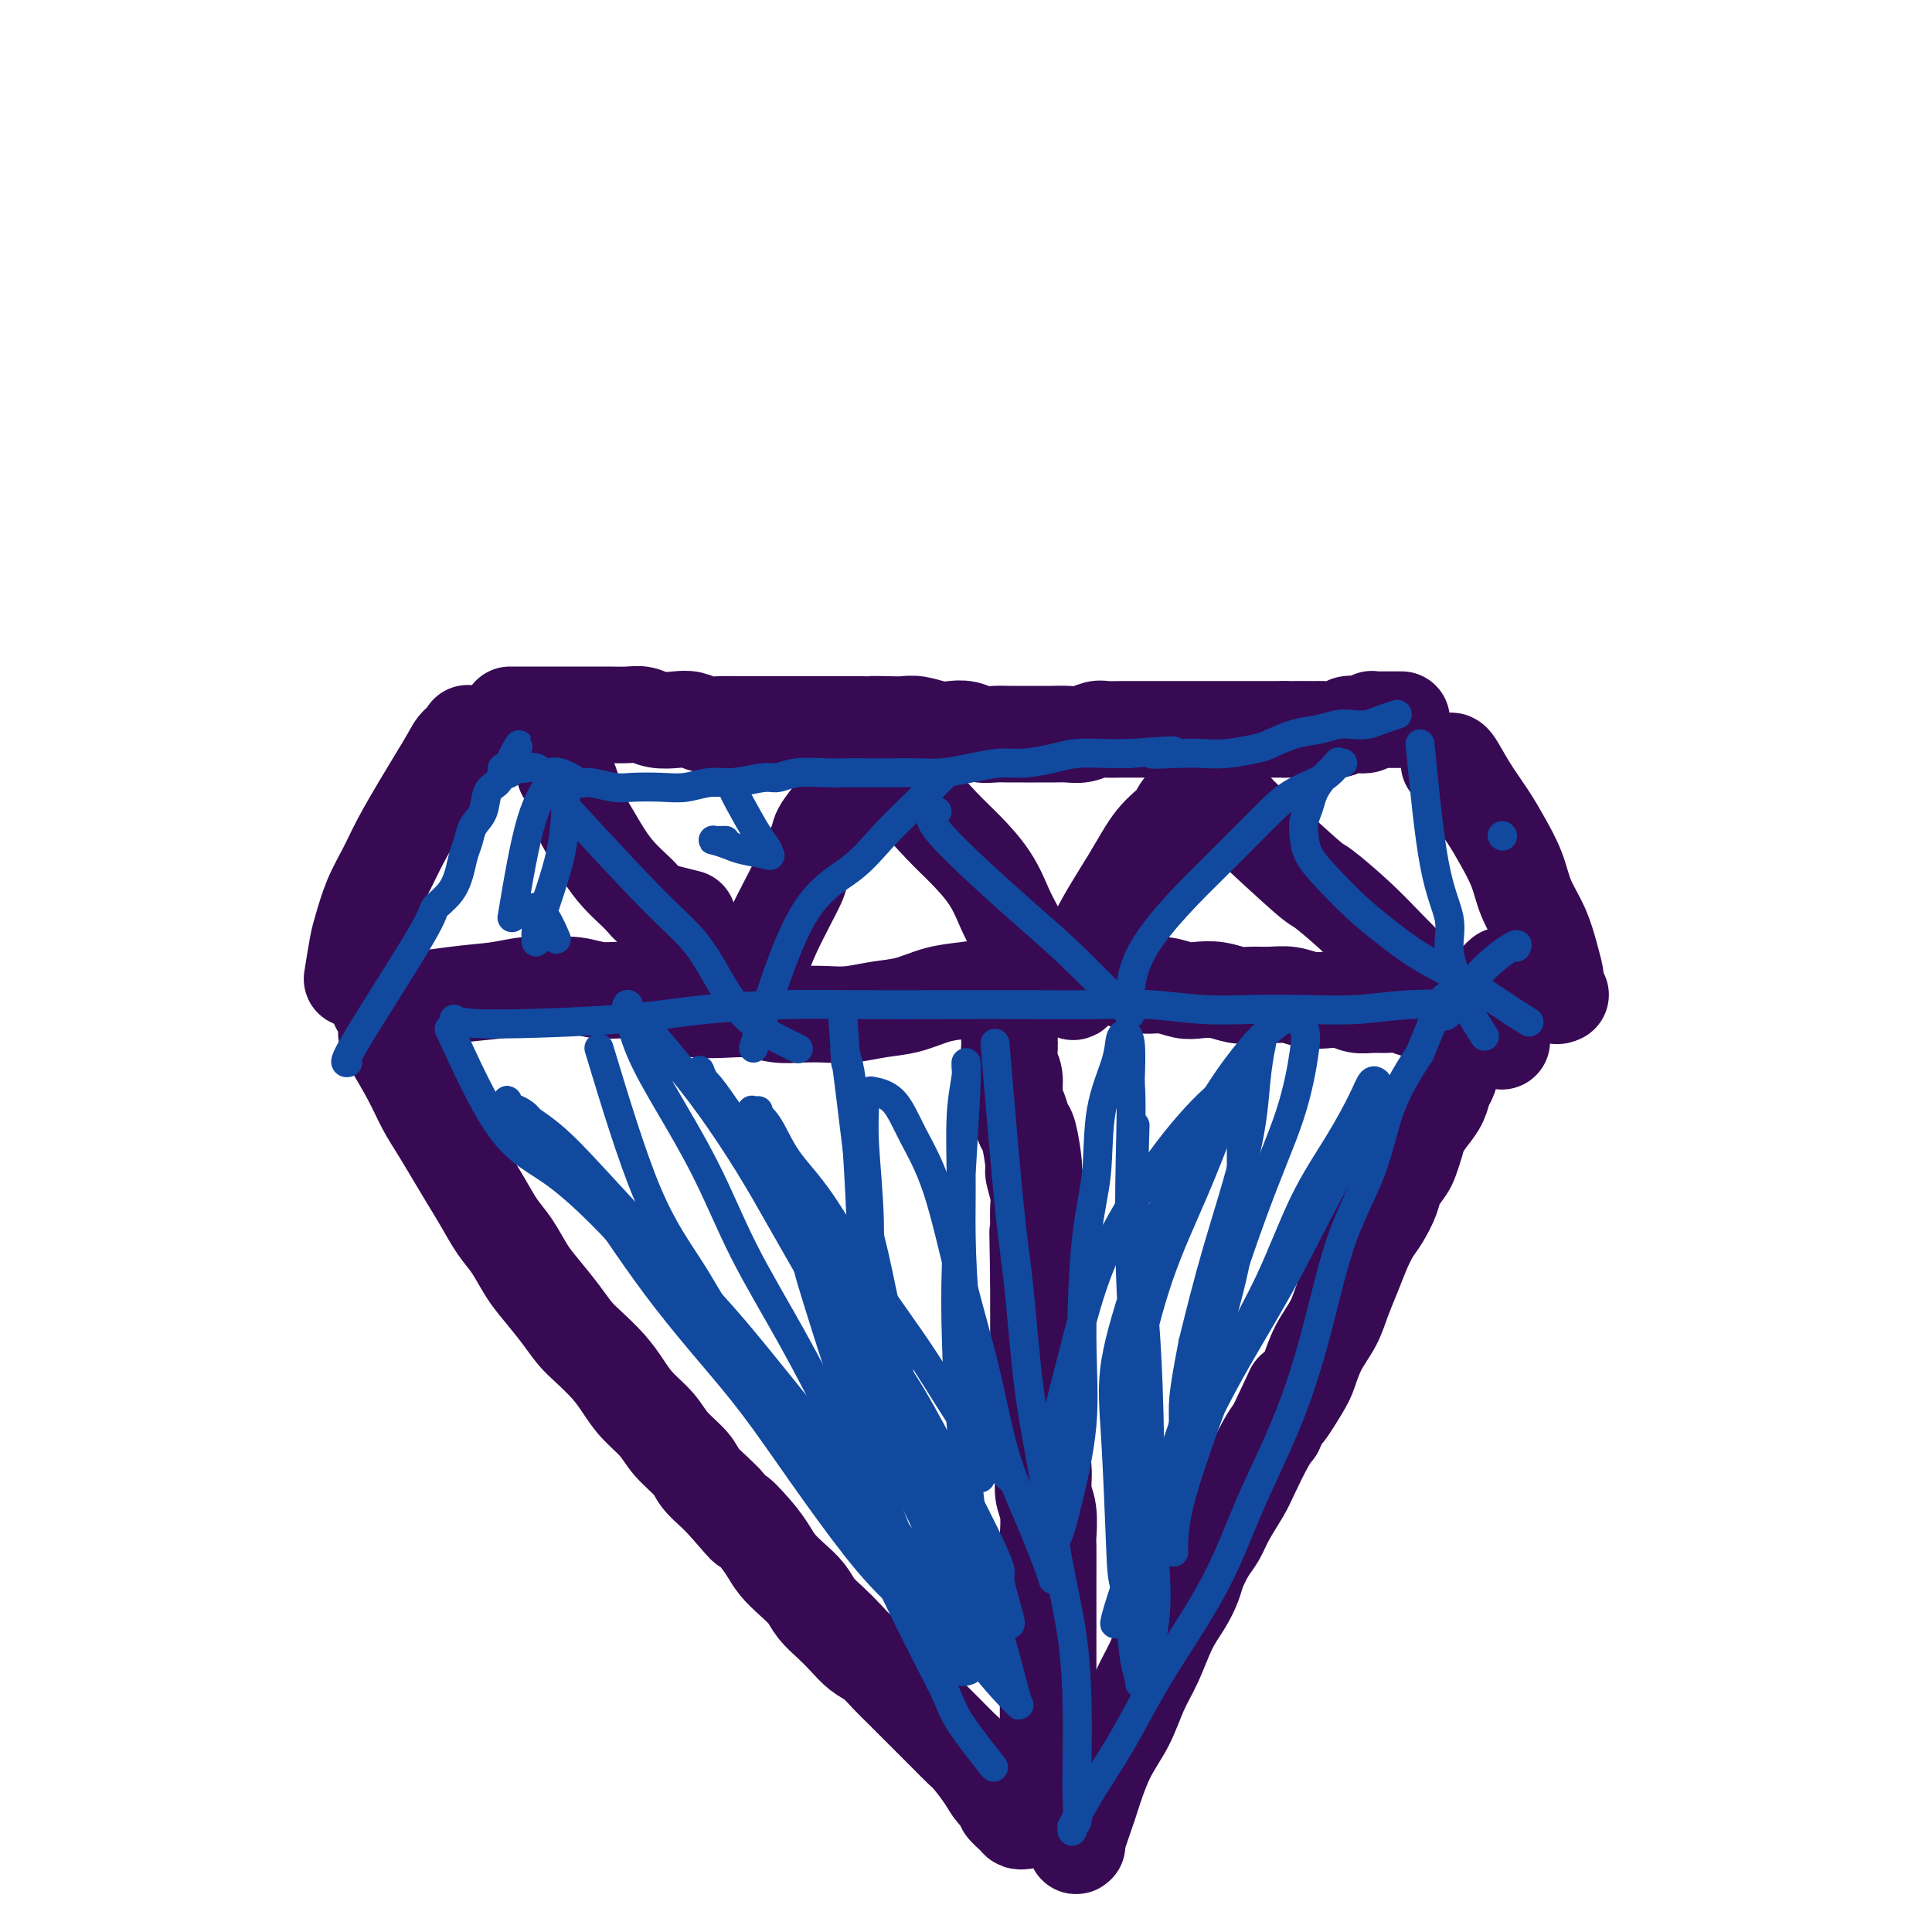
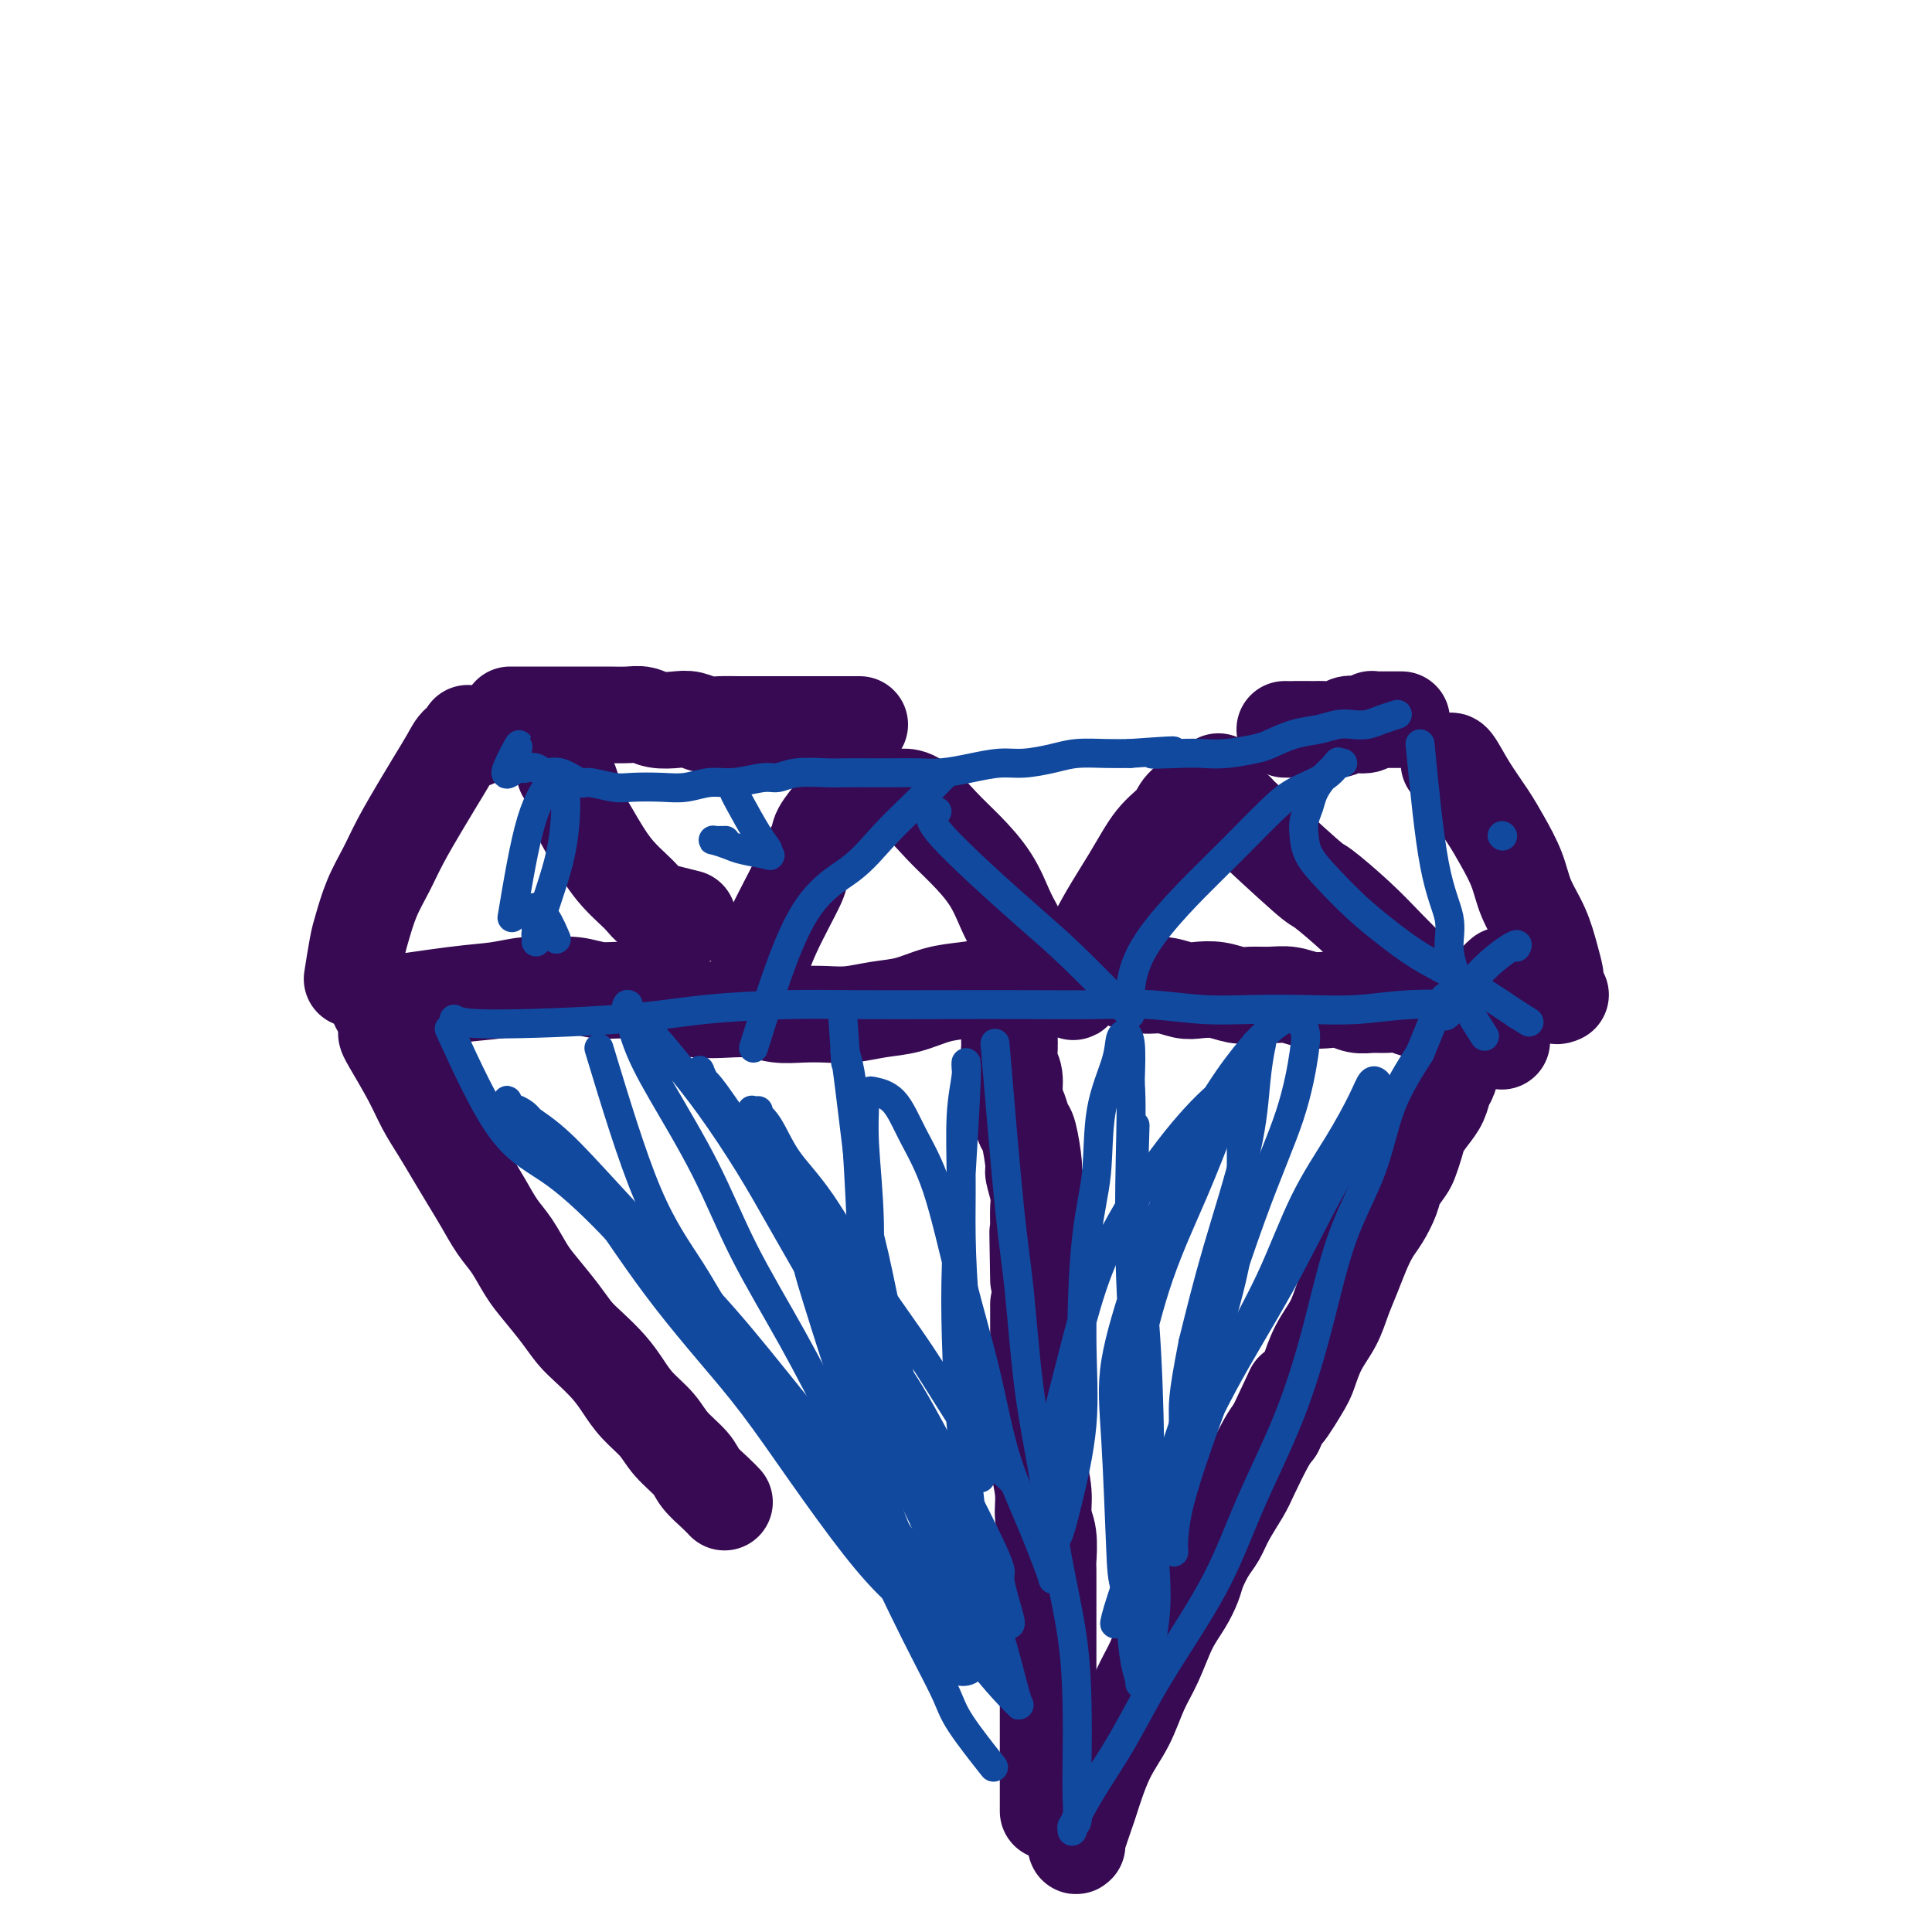
<svg xmlns="http://www.w3.org/2000/svg" viewBox="0 0 400 400" version="1.1">
  <g fill="none" stroke="#370A53" stroke-width="20" stroke-linecap="round" stroke-linejoin="round">
    <path d="M80,214c0.041,0.203 0.083,0.405 1,2c0.917,1.595 2.710,4.582 4,7c1.290,2.418 2.078,4.266 3,6c0.922,1.734 1.979,3.352 3,5c1.021,1.648 2.006,3.324 3,5c0.994,1.676 1.999,3.351 3,5c1.001,1.649 1.999,3.272 3,5c1.001,1.728 2.004,3.560 3,5c0.996,1.440 1.985,2.486 3,4c1.015,1.514 2.056,3.496 3,5c0.944,1.504 1.793,2.530 3,4c1.207,1.470 2.774,3.383 4,5c1.226,1.617 2.112,2.939 3,4c0.888,1.061 1.778,1.862 3,3c1.222,1.138 2.776,2.614 4,4c1.224,1.386 2.117,2.682 3,4c0.883,1.318 1.754,2.659 3,4c1.246,1.341 2.865,2.680 4,4c1.135,1.320 1.785,2.619 3,4c1.215,1.381 2.996,2.844 4,4c1.004,1.156 1.232,2.003 2,3c0.768,0.997 2.077,2.142 3,3c0.923,0.858 1.462,1.429 2,2" />
-     <path d="M150,311c6.883,7.978 3.590,3.922 3,3c-0.590,-0.922 1.522,1.289 3,3c1.478,1.711 2.320,2.923 3,4c0.680,1.077 1.196,2.021 2,3c0.804,0.979 1.895,1.994 3,3c1.105,1.006 2.224,2.003 3,3c0.776,0.997 1.208,1.996 2,3c0.792,1.004 1.944,2.015 3,3c1.056,0.985 2.015,1.943 3,3c0.985,1.057 1.996,2.211 3,3c1.004,0.789 2.001,1.211 3,2c0.999,0.789 1.999,1.943 3,3c1.001,1.057 2.001,2.017 3,3c0.999,0.983 1.996,1.991 3,3c1.004,1.009 2.016,2.020 3,3c0.984,0.980 1.940,1.928 3,3c1.060,1.072 2.226,2.266 3,3c0.774,0.734 1.158,1.008 2,2c0.842,0.992 2.141,2.703 3,4c0.859,1.297 1.276,2.179 2,3c0.724,0.821 1.753,1.579 2,2c0.247,0.421 -0.287,0.505 0,1c0.287,0.495 1.397,1.401 2,2c0.603,0.599 0.701,0.892 1,1c0.299,0.108 0.800,0.031 1,0c0.200,-0.031 0.100,-0.015 0,0" />
    <path d="M223,382c-0.213,0.219 -0.426,0.438 0,-1c0.426,-1.438 1.492,-4.533 2,-6c0.508,-1.467 0.457,-1.306 1,-3c0.543,-1.694 1.681,-5.243 3,-8c1.319,-2.757 2.818,-4.722 4,-7c1.182,-2.278 2.047,-4.868 3,-7c0.953,-2.132 1.995,-3.805 3,-6c1.005,-2.195 1.974,-4.913 3,-7c1.026,-2.087 2.109,-3.545 3,-5c0.891,-1.455 1.588,-2.908 2,-4c0.412,-1.092 0.537,-1.822 1,-3c0.463,-1.178 1.264,-2.805 2,-4c0.736,-1.195 1.408,-1.958 2,-3c0.592,-1.042 1.103,-2.362 2,-4c0.897,-1.638 2.178,-3.594 3,-5c0.822,-1.406 1.183,-2.263 2,-4c0.817,-1.737 2.091,-4.353 3,-6c0.909,-1.647 1.455,-2.323 2,-3" />
    <path d="M264,296c6.640,-14.015 2.742,-6.054 2,-4c-0.742,2.054 1.674,-1.801 3,-4c1.326,-2.199 1.563,-2.744 2,-4c0.437,-1.256 1.076,-3.224 2,-5c0.924,-1.776 2.134,-3.361 3,-5c0.866,-1.639 1.386,-3.333 2,-5c0.614,-1.667 1.320,-3.307 2,-5c0.680,-1.693 1.333,-3.439 2,-5c0.667,-1.561 1.348,-2.936 2,-4c0.652,-1.064 1.274,-1.817 2,-3c0.726,-1.183 1.557,-2.795 2,-4c0.443,-1.205 0.499,-2.002 1,-3c0.501,-0.998 1.446,-2.196 2,-3c0.554,-0.804 0.715,-1.215 1,-2c0.285,-0.785 0.692,-1.943 1,-3c0.308,-1.057 0.516,-2.011 1,-3c0.484,-0.989 1.242,-2.012 2,-3c0.758,-0.988 1.515,-1.942 2,-3c0.485,-1.058 0.696,-2.219 1,-3c0.304,-0.781 0.700,-1.180 1,-2c0.300,-0.820 0.504,-2.061 1,-3c0.496,-0.939 1.284,-1.575 2,-3c0.716,-1.425 1.358,-3.640 2,-5c0.642,-1.360 1.282,-1.867 2,-3c0.718,-1.133 1.513,-2.892 2,-4c0.487,-1.108 0.666,-1.565 1,-2c0.334,-0.435 0.821,-0.849 1,-1c0.179,-0.151 0.048,-0.041 0,0c-0.048,0.041 -0.013,0.011 0,0c0.013,-0.011 0.004,-0.003 0,0c-0.004,0.003 -0.002,0.002 0,0" />
-     <path d="M217,375c0.000,-0.094 0.000,-0.188 0,-3c-0.000,-2.812 -0.000,-8.341 0,-11c0.000,-2.659 0.000,-2.446 0,-4c-0.000,-1.554 -0.000,-4.873 0,-7c0.000,-2.127 0.000,-3.061 0,-5c-0.000,-1.939 -0.000,-4.883 0,-7c0.000,-2.117 0.001,-3.406 0,-5c-0.001,-1.594 -0.004,-3.492 0,-6c0.004,-2.508 0.016,-5.624 0,-7c-0.016,-1.376 -0.061,-1.011 0,-2c0.061,-0.989 0.226,-3.331 0,-5c-0.226,-1.669 -0.845,-2.665 -1,-4c-0.155,-1.335 0.155,-3.010 0,-5c-0.155,-1.990 -0.774,-4.296 -1,-6c-0.226,-1.704 -0.061,-2.804 0,-4c0.061,-1.196 0.016,-2.486 0,-4c-0.016,-1.514 -0.004,-3.252 0,-5c0.004,-1.748 0.001,-3.507 0,-5c-0.001,-1.493 -0.000,-2.720 0,-4c0.000,-1.280 0.000,-2.614 0,-4c-0.000,-1.386 -0.000,-2.825 0,-4c0.000,-1.175 0.000,-2.088 0,-3" />
+     <path d="M217,375c0.000,-0.094 0.000,-0.188 0,-3c-0.000,-2.812 -0.000,-8.341 0,-11c0.000,-2.659 0.000,-2.446 0,-4c-0.000,-1.554 -0.000,-4.873 0,-7c-0.000,-1.939 -0.000,-4.883 0,-7c0.000,-2.117 0.001,-3.406 0,-5c-0.001,-1.594 -0.004,-3.492 0,-6c0.004,-2.508 0.016,-5.624 0,-7c-0.016,-1.376 -0.061,-1.011 0,-2c0.061,-0.989 0.226,-3.331 0,-5c-0.226,-1.669 -0.845,-2.665 -1,-4c-0.155,-1.335 0.155,-3.010 0,-5c-0.155,-1.990 -0.774,-4.296 -1,-6c-0.226,-1.704 -0.061,-2.804 0,-4c0.061,-1.196 0.016,-2.486 0,-4c-0.016,-1.514 -0.004,-3.252 0,-5c0.004,-1.748 0.001,-3.507 0,-5c-0.001,-1.493 -0.000,-2.720 0,-4c0.000,-1.280 0.000,-2.614 0,-4c-0.000,-1.386 -0.000,-2.825 0,-4c0.000,-1.175 0.000,-2.088 0,-3" />
    <path d="M215,265c-0.309,-17.714 -0.082,-6.999 0,-4c0.082,2.999 0.018,-1.719 0,-4c-0.018,-2.281 0.010,-2.126 0,-3c-0.010,-0.874 -0.058,-2.777 0,-4c0.058,-1.223 0.223,-1.765 0,-3c-0.223,-1.235 -0.833,-3.163 -1,-4c-0.167,-0.837 0.109,-0.582 0,-2c-0.109,-1.418 -0.603,-4.508 -1,-6c-0.397,-1.492 -0.699,-1.385 -1,-2c-0.301,-0.615 -0.603,-1.951 -1,-3c-0.397,-1.049 -0.891,-1.810 -1,-3c-0.109,-1.190 0.167,-2.809 0,-4c-0.167,-1.191 -0.777,-1.954 -1,-3c-0.223,-1.046 -0.060,-2.374 0,-3c0.060,-0.626 0.016,-0.550 0,-1c-0.016,-0.450 -0.005,-1.425 0,-2c0.005,-0.575 0.005,-0.750 0,-1c-0.005,-0.250 -0.015,-0.575 0,-1c0.015,-0.425 0.056,-0.949 0,-1c-0.056,-0.051 -0.207,0.371 0,0c0.207,-0.371 0.774,-1.535 1,-2c0.226,-0.465 0.113,-0.233 0,0" />
    <path d="M80,208c-1.353,0.204 -2.705,0.409 0,0c2.705,-0.409 9.468,-1.431 14,-2c4.532,-0.569 6.833,-0.684 9,-1c2.167,-0.316 4.199,-0.831 6,-1c1.801,-0.169 3.370,0.009 5,0c1.630,-0.009 3.323,-0.206 5,0c1.677,0.206 3.340,0.815 5,1c1.660,0.185 3.316,-0.055 5,0c1.684,0.055 3.394,0.406 5,1c1.606,0.594 3.107,1.431 5,2c1.893,0.569 4.179,0.871 6,1c1.821,0.129 3.179,0.087 5,0c1.821,-0.087 4.106,-0.219 6,0c1.894,0.219 3.397,0.787 5,1c1.603,0.213 3.305,0.069 5,0c1.695,-0.069 3.383,-0.064 5,0c1.617,0.064 3.165,0.186 5,0c1.835,-0.186 3.959,-0.680 6,-1c2.041,-0.320 4.001,-0.467 6,-1c1.999,-0.533 4.038,-1.451 6,-2c1.962,-0.549 3.846,-0.728 6,-1c2.154,-0.272 4.577,-0.636 7,-1" />
    <path d="M207,204c5.912,-1.094 5.194,-0.830 6,-1c0.806,-0.170 3.138,-0.775 5,-1c1.862,-0.225 3.253,-0.070 5,0c1.747,0.070 3.849,0.056 5,0c1.151,-0.056 1.351,-0.155 2,0c0.649,0.155 1.748,0.564 3,1c1.252,0.436 2.659,0.901 4,1c1.341,0.099 2.617,-0.166 4,0c1.383,0.166 2.872,0.762 4,1c1.128,0.238 1.894,0.117 3,0c1.106,-0.117 2.553,-0.228 4,0c1.447,0.228 2.893,0.797 4,1c1.107,0.203 1.875,0.041 3,0c1.125,-0.041 2.608,0.041 4,0c1.392,-0.041 2.694,-0.203 4,0c1.306,0.203 2.618,0.772 4,1c1.382,0.228 2.834,0.114 4,0c1.166,-0.114 2.044,-0.228 3,0c0.956,0.228 1.989,0.797 3,1c1.011,0.203 2.000,0.040 3,0c1.000,-0.040 2.011,0.042 3,0c0.989,-0.042 1.954,-0.208 3,0c1.046,0.208 2.171,0.789 3,1c0.829,0.211 1.362,0.053 2,0c0.638,-0.053 1.382,0.001 2,0c0.618,-0.001 1.112,-0.057 2,0c0.888,0.057 2.172,0.225 3,0c0.828,-0.225 1.201,-0.844 2,-1c0.799,-0.156 2.023,0.150 3,0c0.977,-0.150 1.708,-0.757 2,-1c0.292,-0.243 0.146,-0.121 0,0" />
    <path d="M73,202c-0.094,0.596 -0.188,1.193 0,0c0.188,-1.193 0.657,-4.175 1,-6c0.343,-1.825 0.560,-2.494 1,-4c0.440,-1.506 1.104,-3.850 2,-6c0.896,-2.150 2.026,-4.105 3,-6c0.974,-1.895 1.794,-3.730 3,-6c1.206,-2.270 2.800,-4.975 4,-7c1.200,-2.025 2.006,-3.369 3,-5c0.994,-1.631 2.174,-3.548 3,-5c0.826,-1.452 1.297,-2.438 2,-3c0.703,-0.562 1.639,-0.700 2,-1c0.361,-0.300 0.148,-0.761 0,-1c-0.148,-0.239 -0.232,-0.257 0,0c0.232,0.257 0.781,0.788 1,1c0.219,0.212 0.110,0.106 0,0" />
    <path d="M106,148c-0.365,0.000 -0.730,0.000 0,0c0.730,-0.000 2.553,-0.000 4,0c1.447,0.000 2.516,0.000 4,0c1.484,-0.000 3.384,-0.001 5,0c1.616,0.001 2.949,0.004 4,0c1.051,-0.004 1.821,-0.015 3,0c1.179,0.015 2.766,0.056 4,0c1.234,-0.056 2.116,-0.207 3,0c0.884,0.207 1.772,0.774 3,1c1.228,0.226 2.797,0.113 4,0c1.203,-0.113 2.039,-0.226 3,0c0.961,0.226 2.046,0.793 3,1c0.954,0.207 1.777,0.056 3,0c1.223,-0.056 2.844,-0.015 4,0c1.156,0.015 1.846,0.004 3,0c1.154,-0.004 2.773,-0.001 4,0c1.227,0.001 2.061,0.000 3,0c0.939,-0.000 1.984,-0.000 3,0c1.016,0.000 2.004,0.000 3,0c0.996,-0.000 1.999,-0.000 3,0c1.001,0.000 2.000,0.000 3,0c1.000,-0.000 2.000,-0.000 3,0" />
-     <path d="M178,150c11.676,0.311 4.864,0.087 3,0c-1.864,-0.087 1.218,-0.037 3,0c1.782,0.037 2.262,0.061 3,0c0.738,-0.061 1.734,-0.209 3,0c1.266,0.209 2.803,0.774 4,1c1.197,0.226 2.053,0.113 3,0c0.947,-0.113 1.986,-0.226 3,0c1.014,0.226 2.004,0.793 3,1c0.996,0.207 1.999,0.056 3,0c1.001,-0.056 2.000,-0.015 3,0c1.000,0.015 2.000,0.005 3,0c1.000,-0.005 2.001,-0.005 3,0c0.999,0.005 1.996,0.015 3,0c1.004,-0.015 2.016,-0.057 3,0c0.984,0.057 1.940,0.211 3,0c1.060,-0.211 2.222,-0.789 3,-1c0.778,-0.211 1.170,-0.057 2,0c0.830,0.057 2.099,0.015 3,0c0.901,-0.015 1.435,-0.004 2,0c0.565,0.004 1.161,0.001 2,0c0.839,-0.001 1.921,-0.000 3,0c1.079,0.000 2.156,0.000 3,0c0.844,-0.000 1.456,-0.000 2,0c0.544,0.000 1.022,0.000 2,0c0.978,-0.000 2.457,-0.000 3,0c0.543,0.000 0.151,0.000 1,0c0.849,-0.000 2.940,-0.000 4,0c1.060,0.000 1.088,0.000 2,0c0.912,-0.000 2.707,-0.000 4,0c1.293,0.000 2.084,0.000 3,0c0.916,-0.000 1.958,-0.000 3,0" />
    <path d="M266,151c14.132,0.154 5.463,0.037 3,0c-2.463,-0.037 1.279,0.004 3,0c1.721,-0.004 1.420,-0.053 2,0c0.580,0.053 2.040,0.206 3,0c0.960,-0.206 1.420,-0.773 2,-1c0.580,-0.227 1.282,-0.113 2,0c0.718,0.113 1.454,0.227 2,0c0.546,-0.227 0.903,-0.793 1,-1c0.097,-0.207 -0.065,-0.056 0,0c0.065,0.056 0.359,0.015 1,0c0.641,-0.015 1.629,-0.004 2,0c0.371,0.004 0.124,0.001 0,0c-0.124,-0.001 -0.124,-0.000 0,0c0.124,0.000 0.374,0.000 1,0c0.626,-0.000 1.630,-0.000 2,0c0.370,0.000 0.106,0.000 0,0c-0.106,-0.000 -0.053,-0.000 0,0" />
    <path d="M300,158c0.186,-0.415 0.371,-0.829 1,0c0.629,0.829 1.700,2.902 3,5c1.300,2.098 2.827,4.222 4,6c1.173,1.778 1.991,3.210 3,5c1.009,1.790 2.207,3.940 3,6c0.793,2.060 1.179,4.032 2,6c0.821,1.968 2.075,3.932 3,6c0.925,2.068 1.519,4.239 2,6c0.481,1.761 0.847,3.113 1,4c0.153,0.887 0.094,1.310 0,2c-0.094,0.690 -0.221,1.649 0,2c0.221,0.351 0.790,0.095 1,0c0.210,-0.095 0.060,-0.027 0,0c-0.060,0.027 -0.030,0.014 0,0" />
    <path d="M117,160c-0.064,-0.068 -0.127,-0.136 0,0c0.127,0.136 0.445,0.476 1,2c0.555,1.524 1.346,4.232 2,6c0.654,1.768 1.172,2.595 2,4c0.828,1.405 1.965,3.388 3,5c1.035,1.612 1.969,2.851 3,4c1.031,1.149 2.158,2.206 3,3c0.842,0.794 1.400,1.323 2,2c0.600,0.677 1.243,1.501 2,2c0.757,0.499 1.627,0.673 3,1c1.373,0.327 3.249,0.808 4,1c0.751,0.192 0.375,0.096 0,0" />
    <path d="M157,202c-0.190,0.195 -0.380,0.389 0,-1c0.380,-1.389 1.328,-4.362 3,-8c1.672,-3.638 4.066,-7.942 5,-10c0.934,-2.058 0.407,-1.871 1,-3c0.593,-1.129 2.306,-3.574 3,-5c0.694,-1.426 0.368,-1.832 1,-3c0.632,-1.168 2.221,-3.096 3,-4c0.779,-0.904 0.748,-0.782 1,-1c0.252,-0.218 0.786,-0.777 1,-1c0.214,-0.223 0.107,-0.112 0,0" />
    <path d="M187,165c-0.219,0.008 -0.439,0.016 0,0c0.439,-0.016 1.535,-0.055 3,1c1.465,1.055 3.298,3.205 5,5c1.702,1.795 3.272,3.236 5,5c1.728,1.764 3.614,3.852 5,6c1.386,2.148 2.272,4.358 3,6c0.728,1.642 1.299,2.717 2,4c0.701,1.283 1.533,2.775 2,4c0.467,1.225 0.568,2.184 1,3c0.432,0.816 1.193,1.489 2,2c0.807,0.511 1.659,0.860 2,1c0.341,0.140 0.170,0.070 0,0" />
    <path d="M222,205c0.149,0.403 0.299,0.807 1,-1c0.701,-1.807 1.954,-5.824 4,-10c2.046,-4.176 4.886,-8.512 7,-12c2.114,-3.488 3.502,-6.129 5,-8c1.498,-1.871 3.106,-2.971 4,-4c0.894,-1.029 1.075,-1.987 2,-3c0.925,-1.013 2.595,-2.080 4,-3c1.405,-0.920 2.544,-1.691 3,-2c0.456,-0.309 0.228,-0.154 0,0" />
    <path d="M256,168c-0.439,-0.348 -0.878,-0.696 2,2c2.878,2.696 9.071,8.434 12,11c2.929,2.566 2.592,1.958 4,3c1.408,1.042 4.561,3.734 7,6c2.439,2.266 4.165,4.107 6,6c1.835,1.893 3.781,3.837 6,6c2.219,2.163 4.713,4.544 8,7c3.287,2.456 7.368,4.987 9,6c1.632,1.013 0.816,0.506 0,0" />
  </g>
  <g fill="none" stroke="#11499F" stroke-width="6" stroke-linecap="round" stroke-linejoin="round">
-     <path d="M72,220c-0.556,0.101 -1.113,0.201 2,-5c3.113,-5.201 9.895,-15.704 13,-21c3.105,-5.296 2.534,-5.386 3,-6c0.466,-0.614 1.969,-1.753 3,-3c1.031,-1.247 1.590,-2.601 2,-4c0.410,-1.399 0.672,-2.844 1,-4c0.328,-1.156 0.721,-2.024 1,-3c0.279,-0.976 0.443,-2.059 1,-3c0.557,-0.941 1.508,-1.741 2,-3c0.492,-1.259 0.524,-2.977 1,-4c0.476,-1.023 1.395,-1.350 2,-2c0.605,-0.650 0.897,-1.625 1,-2c0.103,-0.375 0.017,-0.152 0,0c-0.017,0.152 0.034,0.233 0,0c-0.034,-0.233 -0.153,-0.781 0,-1c0.153,-0.219 0.576,-0.110 1,0" />
    <path d="M105,159c4.998,-9.437 0.991,-2.530 0,0c-0.991,2.530 1.032,0.682 2,0c0.968,-0.682 0.880,-0.199 1,0c0.120,0.199 0.449,0.114 1,0c0.551,-0.114 1.324,-0.256 2,0c0.676,0.256 1.255,0.909 2,1c0.745,0.091 1.656,-0.382 3,0c1.344,0.382 3.121,1.619 4,2c0.879,0.381 0.859,-0.093 2,0c1.141,0.093 3.441,0.753 5,1c1.559,0.247 2.375,0.081 4,0c1.625,-0.081 4.060,-0.078 6,0c1.940,0.078 3.386,0.232 5,0c1.614,-0.232 3.395,-0.851 5,-1c1.605,-0.149 3.034,0.170 5,0c1.966,-0.170 4.467,-0.830 6,-1c1.533,-0.170 2.096,0.151 3,0c0.904,-0.151 2.148,-0.772 4,-1c1.852,-0.228 4.311,-0.061 6,0c1.689,0.061 2.606,0.017 4,0c1.394,-0.017 3.263,-0.007 5,0c1.737,0.007 3.342,0.012 5,0c1.658,-0.012 3.368,-0.041 5,0c1.632,0.041 3.184,0.152 5,0c1.816,-0.152 3.894,-0.566 6,-1c2.106,-0.434 4.239,-0.887 6,-1c1.761,-0.113 3.149,0.113 5,0c1.851,-0.113 4.166,-0.566 6,-1c1.834,-0.434 3.186,-0.847 5,-1c1.814,-0.153 4.090,-0.044 6,0c1.910,0.044 3.455,0.022 5,0" />
    <path d="M234,156c15.127,-1.084 6.946,-0.294 5,0c-1.946,0.294 2.344,0.091 5,0c2.656,-0.091 3.679,-0.070 5,0c1.321,0.070 2.940,0.188 5,0c2.060,-0.188 4.561,-0.681 6,-1c1.439,-0.319 1.816,-0.464 3,-1c1.184,-0.536 3.174,-1.463 5,-2c1.826,-0.537 3.489,-0.682 5,-1c1.511,-0.318 2.871,-0.807 4,-1c1.129,-0.193 2.026,-0.090 3,0c0.974,0.090 2.024,0.169 3,0c0.976,-0.169 1.878,-0.584 3,-1c1.122,-0.416 2.463,-0.833 3,-1c0.537,-0.167 0.268,-0.083 0,0" />
    <path d="M311,173c0.000,0.000 0.100,0.100 0.1,0.1" />
    <path d="M294,154c0.922,9.468 1.843,18.935 3,25c1.157,6.065 2.548,8.727 3,11c0.452,2.273 -0.036,4.156 0,6c0.036,1.844 0.595,3.647 1,5c0.405,1.353 0.655,2.255 1,3c0.345,0.745 0.783,1.334 1,2c0.217,0.666 0.212,1.410 1,3c0.788,1.590 2.368,4.026 3,5c0.632,0.974 0.316,0.487 0,0" />
-     <path d="M118,168c5.151,5.569 10.303,11.137 14,15c3.697,3.863 5.940,6.019 8,8c2.060,1.981 3.936,3.785 6,7c2.064,3.215 4.316,7.841 7,11c2.684,3.159 5.799,4.850 8,6c2.201,1.150 3.486,1.757 4,2c0.514,0.243 0.257,0.121 0,0" />
    <path d="M156,217c3.260,-10.445 6.521,-20.891 10,-27c3.479,-6.109 7.178,-7.883 10,-10c2.822,-2.117 4.767,-4.578 7,-7c2.233,-2.422 4.755,-4.806 7,-7c2.245,-2.194 4.213,-4.198 5,-5c0.787,-0.802 0.394,-0.401 0,0" />
    <path d="M194,168c-1.279,0.494 -2.558,0.989 1,5c3.558,4.011 11.954,11.539 17,16c5.046,4.461 6.743,5.855 10,9c3.257,3.145 8.073,8.041 10,10c1.927,1.959 0.963,0.979 0,0" />
    <path d="M234,210c-0.138,-4.284 -0.276,-8.569 3,-14c3.276,-5.431 9.965,-12.010 14,-16c4.035,-3.990 5.415,-5.392 7,-7c1.585,-1.608 3.376,-3.422 5,-5c1.624,-1.578 3.081,-2.920 5,-4c1.919,-1.080 4.301,-1.898 6,-3c1.699,-1.102 2.716,-2.489 3,-3c0.284,-0.511 -0.164,-0.146 0,0c0.164,0.146 0.941,0.072 1,0c0.059,-0.072 -0.600,-0.144 -1,0c-0.400,0.144 -0.542,0.503 -1,1c-0.458,0.497 -1.233,1.133 -2,2c-0.767,0.867 -1.525,1.967 -2,3c-0.475,1.033 -0.667,2.000 -1,3c-0.333,1.000 -0.807,2.034 -1,3c-0.193,0.966 -0.105,1.863 0,3c0.105,1.137 0.226,2.512 1,4c0.774,1.488 2.202,3.089 4,5c1.798,1.911 3.966,4.133 6,6c2.034,1.867 3.935,3.379 6,5c2.065,1.621 4.296,3.352 7,5c2.704,1.648 5.882,3.213 9,5c3.118,1.787 6.177,3.796 8,5c1.823,1.204 2.412,1.602 3,2" />
    <path d="M314,210c4.500,2.833 2.250,1.417 0,0" />
    <path d="M94,211c0.866,0.483 1.733,0.967 8,1c6.267,0.033 17.936,-0.383 26,-1c8.064,-0.617 12.524,-1.433 18,-2c5.476,-0.567 11.969,-0.884 17,-1c5.031,-0.116 8.599,-0.032 14,0c5.401,0.032 12.636,0.012 19,0c6.364,-0.012 11.856,-0.017 17,0c5.144,0.017 9.939,0.057 14,0c4.061,-0.057 7.387,-0.210 11,0c3.613,0.210 7.513,0.785 11,1c3.487,0.215 6.561,0.072 10,0c3.439,-0.072 7.242,-0.072 11,0c3.758,0.072 7.471,0.215 11,0c3.529,-0.215 6.873,-0.789 11,-1c4.127,-0.211 9.036,-0.060 11,0c1.964,0.060 0.982,0.030 0,0" />
    <path d="M93,213c3.720,8.132 7.440,16.265 11,21c3.560,4.735 6.959,6.074 11,9c4.041,2.926 8.725,7.440 13,12c4.275,4.560 8.141,9.167 12,14c3.859,4.833 7.710,9.891 12,15c4.290,5.109 9.017,10.268 13,15c3.983,4.732 7.221,9.038 10,13c2.779,3.962 5.100,7.580 7,11c1.900,3.420 3.379,6.641 5,10c1.621,3.359 3.385,6.856 5,10c1.615,3.144 3.082,5.936 4,8c0.918,2.064 1.285,3.402 3,6c1.715,2.598 4.776,6.457 6,8c1.224,1.543 0.612,0.772 0,0" />
    <path d="M206,216c1.083,12.937 2.165,25.874 3,34c0.835,8.126 1.421,11.440 2,17c0.579,5.560 1.150,13.364 2,20c0.850,6.636 1.979,12.103 3,18c1.021,5.897 1.934,12.225 3,18c1.066,5.775 2.287,10.998 3,16c0.713,5.002 0.919,9.784 1,14c0.081,4.216 0.036,7.866 0,11c-0.036,3.134 -0.062,5.754 0,8c0.062,2.246 0.213,4.120 0,5c-0.213,0.880 -0.788,0.766 -1,1c-0.212,0.234 -0.060,0.817 0,1c0.060,0.183 0.027,-0.033 0,0c-0.027,0.033 -0.049,0.315 0,0c0.049,-0.315 0.168,-1.227 1,-3c0.832,-1.773 2.377,-4.407 4,-7c1.623,-2.593 3.323,-5.147 5,-8c1.677,-2.853 3.332,-6.007 5,-9c1.668,-2.993 3.348,-5.824 6,-10c2.652,-4.176 6.276,-9.696 9,-15c2.724,-5.304 4.550,-10.390 7,-16c2.450,-5.610 5.525,-11.742 8,-18c2.475,-6.258 4.351,-12.641 6,-19c1.649,-6.359 3.071,-12.694 5,-18c1.929,-5.306 4.366,-9.582 6,-14c1.634,-4.418 2.467,-8.976 4,-13c1.533,-4.024 3.767,-7.512 6,-11" />
    <path d="M294,218c7.391,-18.363 4.870,-9.771 5,-8c0.130,1.771 2.911,-3.278 6,-7c3.089,-3.722 6.485,-6.118 8,-7c1.515,-0.882 1.147,-0.252 1,0c-0.147,0.252 -0.074,0.126 0,0" />
    <path d="M124,217c3.388,11.180 6.775,22.360 10,30c3.225,7.640 6.286,11.741 9,16c2.714,4.259 5.079,8.675 8,13c2.921,4.325 6.397,8.559 10,13c3.603,4.441 7.332,9.088 11,14c3.668,4.912 7.274,10.090 11,15c3.726,4.910 7.573,9.551 11,14c3.427,4.449 6.433,8.706 9,12c2.567,3.294 4.693,5.623 6,7c1.307,1.377 1.793,1.800 2,2c0.207,0.200 0.133,0.178 0,0c-0.133,-0.178 -0.325,-0.511 -1,-3c-0.675,-2.489 -1.834,-7.134 -3,-11c-1.166,-3.866 -2.338,-6.951 -5,-14c-2.662,-7.049 -6.814,-18.061 -10,-26c-3.186,-7.939 -5.408,-12.806 -8,-18c-2.592,-5.194 -5.555,-10.715 -9,-16c-3.445,-5.285 -7.372,-10.333 -10,-14c-2.628,-3.667 -3.958,-5.952 -6,-9c-2.042,-3.048 -4.797,-6.858 -7,-10c-2.203,-3.142 -3.852,-5.614 -5,-7c-1.148,-1.386 -1.793,-1.684 -2,-2c-0.207,-0.316 0.025,-0.648 0,-1c-0.025,-0.352 -0.306,-0.723 0,0c0.306,0.723 1.198,2.541 2,4c0.802,1.459 1.515,2.560 4,6c2.485,3.440 6.743,9.220 11,15" />
    <path d="M162,247c3.724,4.969 4.533,5.390 8,11c3.467,5.610 9.592,16.408 13,22c3.408,5.592 4.100,5.978 8,13c3.900,7.022 11.008,20.680 14,27c2.992,6.320 1.869,5.304 2,7c0.131,1.696 1.518,6.105 2,8c0.482,1.895 0.060,1.275 -1,1c-1.060,-0.275 -2.759,-0.207 -5,-2c-2.241,-1.793 -5.025,-5.448 -7,-9c-1.975,-3.552 -3.141,-7.001 -5,-11c-1.859,-3.999 -4.411,-8.549 -6,-13c-1.589,-4.451 -2.215,-8.803 -3,-14c-0.785,-5.197 -1.728,-11.238 -2,-17c-0.272,-5.762 0.127,-11.246 0,-17c-0.127,-5.754 -0.780,-11.777 -1,-16c-0.220,-4.223 -0.008,-6.646 0,-8c0.008,-1.354 -0.187,-1.640 0,-2c0.187,-0.360 0.755,-0.796 1,-1c0.245,-0.204 0.168,-0.178 1,0c0.832,0.178 2.575,0.507 4,2c1.425,1.493 2.533,4.151 4,7c1.467,2.849 3.294,5.888 5,11c1.706,5.112 3.290,12.297 5,19c1.710,6.703 3.544,12.924 5,19c1.456,6.076 2.534,12.007 4,17c1.466,4.993 3.321,9.050 5,13c1.679,3.950 3.183,7.794 4,10c0.817,2.206 0.948,2.773 1,3c0.052,0.227 0.026,0.113 0,0" />
    <path d="M235,233c-0.196,6.184 -0.391,12.367 0,19c0.391,6.633 1.370,13.714 2,22c0.630,8.286 0.911,17.776 1,24c0.089,6.224 -0.014,9.183 0,14c0.014,4.817 0.144,11.492 0,17c-0.144,5.508 -0.563,9.850 -1,13c-0.437,3.150 -0.891,5.108 -1,6c-0.109,0.892 0.127,0.717 0,0c-0.127,-0.717 -0.619,-1.977 -1,-4c-0.381,-2.023 -0.653,-4.809 -1,-10c-0.347,-5.191 -0.769,-12.786 -1,-19c-0.231,-6.214 -0.271,-11.046 0,-16c0.271,-4.954 0.851,-10.028 2,-16c1.149,-5.972 2.866,-12.840 5,-19c2.134,-6.160 4.686,-11.612 7,-17c2.314,-5.388 4.389,-10.711 6,-15c1.611,-4.289 2.758,-7.542 4,-10c1.242,-2.458 2.578,-4.120 3,-5c0.422,-0.880 -0.072,-0.978 0,-1c0.072,-0.022 0.708,0.033 1,0c0.292,-0.033 0.238,-0.152 0,1c-0.238,1.152 -0.662,3.577 -1,7c-0.338,3.423 -0.591,7.845 -2,14c-1.409,6.155 -3.974,14.044 -6,21c-2.026,6.956 -3.513,12.978 -5,19" />
    <path d="M247,278c-2.420,12.340 -1.969,12.691 -2,16c-0.031,3.309 -0.545,9.577 -1,14c-0.455,4.423 -0.853,7.000 -1,9c-0.147,2.000 -0.044,3.423 0,4c0.044,0.577 0.028,0.307 0,0c-0.028,-0.307 -0.067,-0.650 0,-2c0.067,-1.350 0.241,-3.707 1,-7c0.759,-3.293 2.102,-7.521 4,-13c1.898,-5.479 4.350,-12.208 7,-18c2.650,-5.792 5.497,-10.645 8,-16c2.503,-5.355 4.660,-11.210 7,-16c2.340,-4.790 4.862,-8.513 7,-12c2.138,-3.487 3.893,-6.738 5,-9c1.107,-2.262 1.565,-3.534 2,-4c0.435,-0.466 0.847,-0.125 1,0c0.153,0.125 0.048,0.036 0,0c-0.048,-0.036 -0.038,-0.019 0,0c0.038,0.019 0.105,0.039 0,1c-0.105,0.961 -0.383,2.864 -1,5c-0.617,2.136 -1.573,4.504 -3,7c-1.427,2.496 -3.326,5.121 -6,10c-2.674,4.879 -6.124,12.011 -10,19c-3.876,6.989 -8.177,13.834 -12,21c-3.823,7.166 -7.167,14.651 -10,21c-2.833,6.349 -5.153,11.561 -7,16c-1.847,4.439 -3.219,8.104 -4,10c-0.781,1.896 -0.972,2.022 -1,2c-0.028,-0.022 0.106,-0.191 0,0c-0.106,0.191 -0.452,0.744 0,-1c0.452,-1.744 1.700,-5.784 4,-12c2.300,-6.216 5.650,-14.608 9,-23" />
    <path d="M244,300c3.155,-9.061 5.041,-14.714 7,-21c1.959,-6.286 3.989,-13.205 5,-19c1.011,-5.795 1.001,-10.467 1,-15c-0.001,-4.533 0.006,-8.927 0,-12c-0.006,-3.073 -0.026,-4.824 0,-6c0.026,-1.176 0.097,-1.777 0,-2c-0.097,-0.223 -0.364,-0.069 -1,0c-0.636,0.069 -1.643,0.053 -4,2c-2.357,1.947 -6.064,5.856 -10,11c-3.936,5.144 -8.102,11.521 -11,17c-2.898,5.479 -4.529,10.058 -6,15c-1.471,4.942 -2.783,10.246 -4,15c-1.217,4.754 -2.341,8.959 -3,13c-0.659,4.041 -0.853,7.920 -1,11c-0.147,3.080 -0.245,5.361 0,7c0.245,1.639 0.834,2.634 1,3c0.166,0.366 -0.089,0.102 0,0c0.089,-0.102 0.523,-0.043 1,-1c0.477,-0.957 0.997,-2.931 2,-7c1.003,-4.069 2.490,-10.233 3,-16c0.510,-5.767 0.042,-11.136 0,-18c-0.042,-6.864 0.342,-15.223 1,-21c0.658,-5.777 1.592,-8.974 2,-13c0.408,-4.026 0.292,-8.883 1,-13c0.708,-4.117 2.241,-7.496 3,-10c0.759,-2.504 0.743,-4.134 1,-5c0.257,-0.866 0.787,-0.970 1,-1c0.213,-0.030 0.109,0.013 0,0c-0.109,-0.013 -0.222,-0.080 0,0c0.222,0.080 0.778,0.309 1,2c0.222,1.691 0.111,4.846 0,8" />
    <path d="M234,224c0.325,3.977 0.137,9.420 0,16c-0.137,6.580 -0.222,14.297 0,22c0.222,7.703 0.750,15.392 1,21c0.250,5.608 0.220,9.135 1,16c0.780,6.865 2.370,17.067 3,24c0.630,6.933 0.299,10.596 0,13c-0.299,2.404 -0.566,3.548 -1,4c-0.434,0.452 -1.034,0.213 -2,-2c-0.966,-2.213 -2.297,-6.401 -3,-9c-0.703,-2.599 -0.778,-3.608 -1,-9c-0.222,-5.392 -0.593,-15.165 -1,-22c-0.407,-6.835 -0.852,-10.731 0,-16c0.852,-5.269 3.000,-11.911 5,-18c2.000,-6.089 3.852,-11.625 6,-17c2.148,-5.375 4.591,-10.590 7,-15c2.409,-4.410 4.782,-8.014 7,-11c2.218,-2.986 4.281,-5.355 6,-7c1.719,-1.645 3.096,-2.567 4,-3c0.904,-0.433 1.336,-0.379 2,0c0.664,0.379 1.561,1.081 2,2c0.439,0.919 0.422,2.055 0,5c-0.422,2.945 -1.249,7.698 -3,13c-1.751,5.302 -4.428,11.153 -8,21c-3.572,9.847 -8.040,23.691 -10,30c-1.960,6.309 -1.412,5.083 -2,7c-0.588,1.917 -2.311,6.976 -3,9c-0.689,2.024 -0.345,1.012 0,0" />
    <path d="M203,306c-1.153,-11.760 -2.305,-23.521 -3,-32c-0.695,-8.479 -0.932,-13.677 -1,-18c-0.068,-4.323 0.034,-7.772 0,-12c-0.034,-4.228 -0.206,-9.235 0,-13c0.206,-3.765 0.788,-6.290 1,-8c0.212,-1.710 0.054,-2.606 0,-3c-0.054,-0.394 -0.004,-0.284 0,0c0.004,0.284 -0.038,0.744 0,1c0.038,0.256 0.156,0.307 0,4c-0.156,3.693 -0.585,11.027 -1,18c-0.415,6.973 -0.815,13.584 -1,19c-0.185,5.416 -0.153,9.636 0,15c0.153,5.364 0.428,11.872 1,18c0.572,6.128 1.442,11.877 2,18c0.558,6.123 0.805,12.621 1,18c0.195,5.379 0.340,9.640 0,12c-0.340,2.360 -1.163,2.820 -2,3c-0.837,0.180 -1.688,0.080 -3,-1c-1.312,-1.080 -3.087,-3.138 -5,-6c-1.913,-2.862 -3.966,-6.526 -6,-13c-2.034,-6.474 -4.051,-15.758 -5,-22c-0.949,-6.242 -0.832,-9.443 -1,-15c-0.168,-5.557 -0.623,-13.472 -1,-21c-0.377,-7.528 -0.676,-14.669 -1,-21c-0.324,-6.331 -0.675,-11.852 -1,-16c-0.325,-4.148 -0.626,-6.925 -1,-9c-0.374,-2.075 -0.821,-3.450 -1,-4c-0.179,-0.550 -0.089,-0.275 0,0" />
    <path d="M175,218c-0.924,-13.349 -0.233,-3.721 0,0c0.233,3.721 0.008,1.535 0,1c-0.008,-0.535 0.201,0.581 1,7c0.799,6.419 2.188,18.141 3,24c0.812,5.859 1.048,5.857 2,10c0.952,4.143 2.619,12.433 4,19c1.381,6.567 2.476,11.410 4,17c1.524,5.590 3.475,11.927 5,17c1.525,5.073 2.622,8.883 3,11c0.378,2.117 0.035,2.540 0,3c-0.035,0.460 0.237,0.958 0,0c-0.237,-0.958 -0.983,-3.373 -2,-6c-1.017,-2.627 -2.304,-5.468 -4,-10c-1.696,-4.532 -3.801,-10.755 -6,-16c-2.199,-5.245 -4.491,-9.513 -7,-14c-2.509,-4.487 -5.236,-9.195 -8,-14c-2.764,-4.805 -5.564,-9.709 -8,-14c-2.436,-4.291 -4.506,-7.969 -7,-12c-2.494,-4.031 -5.411,-8.415 -8,-12c-2.589,-3.585 -4.851,-6.372 -7,-9c-2.149,-2.628 -4.185,-5.098 -6,-7c-1.815,-1.902 -3.410,-3.236 -4,-4c-0.590,-0.764 -0.175,-0.958 0,-1c0.175,-0.042 0.110,0.067 0,0c-0.110,-0.067 -0.263,-0.309 0,1c0.263,1.309 0.944,4.168 2,7c1.056,2.832 2.487,5.637 5,10c2.513,4.363 6.106,10.283 9,16c2.894,5.717 5.087,11.232 8,17c2.913,5.768 6.547,11.791 10,18c3.453,6.209 6.727,12.605 10,19" />
    <path d="M174,296c8.226,16.691 6.792,14.920 8,17c1.208,2.080 5.057,8.012 7,12c1.943,3.988 1.981,6.031 2,7c0.019,0.969 0.018,0.863 0,1c-0.018,0.137 -0.052,0.515 -1,0c-0.948,-0.515 -2.809,-1.925 -5,-4c-2.191,-2.075 -4.712,-4.816 -8,-9c-3.288,-4.184 -7.342,-9.811 -11,-15c-3.658,-5.189 -6.919,-9.939 -10,-14c-3.081,-4.061 -5.983,-7.434 -9,-11c-3.017,-3.566 -6.150,-7.327 -9,-11c-2.850,-3.673 -5.416,-7.260 -8,-11c-2.584,-3.740 -5.186,-7.632 -8,-11c-2.814,-3.368 -5.841,-6.210 -8,-9c-2.159,-2.790 -3.452,-5.528 -5,-7c-1.548,-1.472 -3.351,-1.678 -4,-2c-0.649,-0.322 -0.144,-0.761 0,-1c0.144,-0.239 -0.075,-0.279 0,0c0.075,0.279 0.443,0.877 2,2c1.557,1.123 4.304,2.771 7,5c2.696,2.229 5.340,5.038 9,9c3.660,3.962 8.337,9.078 13,14c4.663,4.922 9.312,9.650 14,15c4.688,5.350 9.413,11.321 14,17c4.587,5.679 9.034,11.066 13,16c3.966,4.934 7.449,9.416 10,13c2.551,3.584 4.168,6.270 5,8c0.832,1.730 0.878,2.504 1,3c0.122,0.496 0.321,0.713 0,0c-0.321,-0.713 -1.160,-2.357 -2,-4" />
    <path d="M191,326c-1.205,-1.762 -3.219,-4.167 -5,-8c-1.781,-3.833 -3.331,-9.095 -5,-14c-1.669,-4.905 -3.458,-9.453 -6,-17c-2.542,-7.547 -5.838,-18.093 -7,-22c-1.162,-3.907 -0.191,-1.177 -1,-4c-0.809,-2.823 -3.397,-11.201 -5,-16c-1.603,-4.799 -2.222,-6.019 -3,-8c-0.778,-1.981 -1.717,-4.721 -2,-6c-0.283,-1.279 0.088,-1.096 0,-1c-0.088,0.096 -0.636,0.106 -1,0c-0.364,-0.106 -0.545,-0.327 0,0c0.545,0.327 1.817,1.204 3,3c1.183,1.796 2.277,4.512 4,7c1.723,2.488 4.074,4.748 7,9c2.926,4.252 6.428,10.496 10,16c3.572,5.504 7.215,10.269 11,16c3.785,5.731 7.711,12.428 11,17c3.289,4.572 5.940,7.021 7,8c1.060,0.979 0.530,0.490 0,0" />
    <path d="M106,190c1.270,-7.578 2.539,-15.157 4,-20c1.461,-4.843 3.113,-6.951 4,-8c0.887,-1.049 1.009,-1.038 1,-1c-0.009,0.038 -0.148,0.104 0,0c0.148,-0.104 0.584,-0.378 1,0c0.416,0.378 0.813,1.410 1,3c0.187,1.590 0.166,3.739 0,6c-0.166,2.261 -0.475,4.633 -1,7c-0.525,2.367 -1.265,4.729 -2,7c-0.735,2.271 -1.465,4.450 -2,6c-0.535,1.550 -0.875,2.473 -1,3c-0.125,0.527 -0.033,0.660 0,1c0.033,0.340 0.009,0.886 0,1c-0.009,0.114 -0.004,-0.205 0,-1c0.004,-0.795 0.007,-2.066 0,-3c-0.007,-0.934 -0.023,-1.532 0,-2c0.023,-0.468 0.083,-0.808 0,-1c-0.083,-0.192 -0.311,-0.237 0,0c0.311,0.237 1.161,0.756 2,2c0.839,1.244 1.668,3.213 2,4c0.332,0.787 0.166,0.394 0,0" />
    <path d="M152,164c0.033,0.136 0.066,0.272 1,2c0.934,1.728 2.770,5.048 4,7c1.230,1.952 1.856,2.534 2,3c0.144,0.466 -0.193,0.815 0,1c0.193,0.185 0.915,0.207 0,0c-0.915,-0.207 -3.467,-0.644 -5,-1c-1.533,-0.356 -2.046,-0.631 -3,-1c-0.954,-0.369 -2.348,-0.831 -3,-1c-0.652,-0.169 -0.560,-0.046 0,0c0.560,0.046 1.589,0.013 2,0c0.411,-0.013 0.206,-0.007 0,0" />
  </g>
</svg>